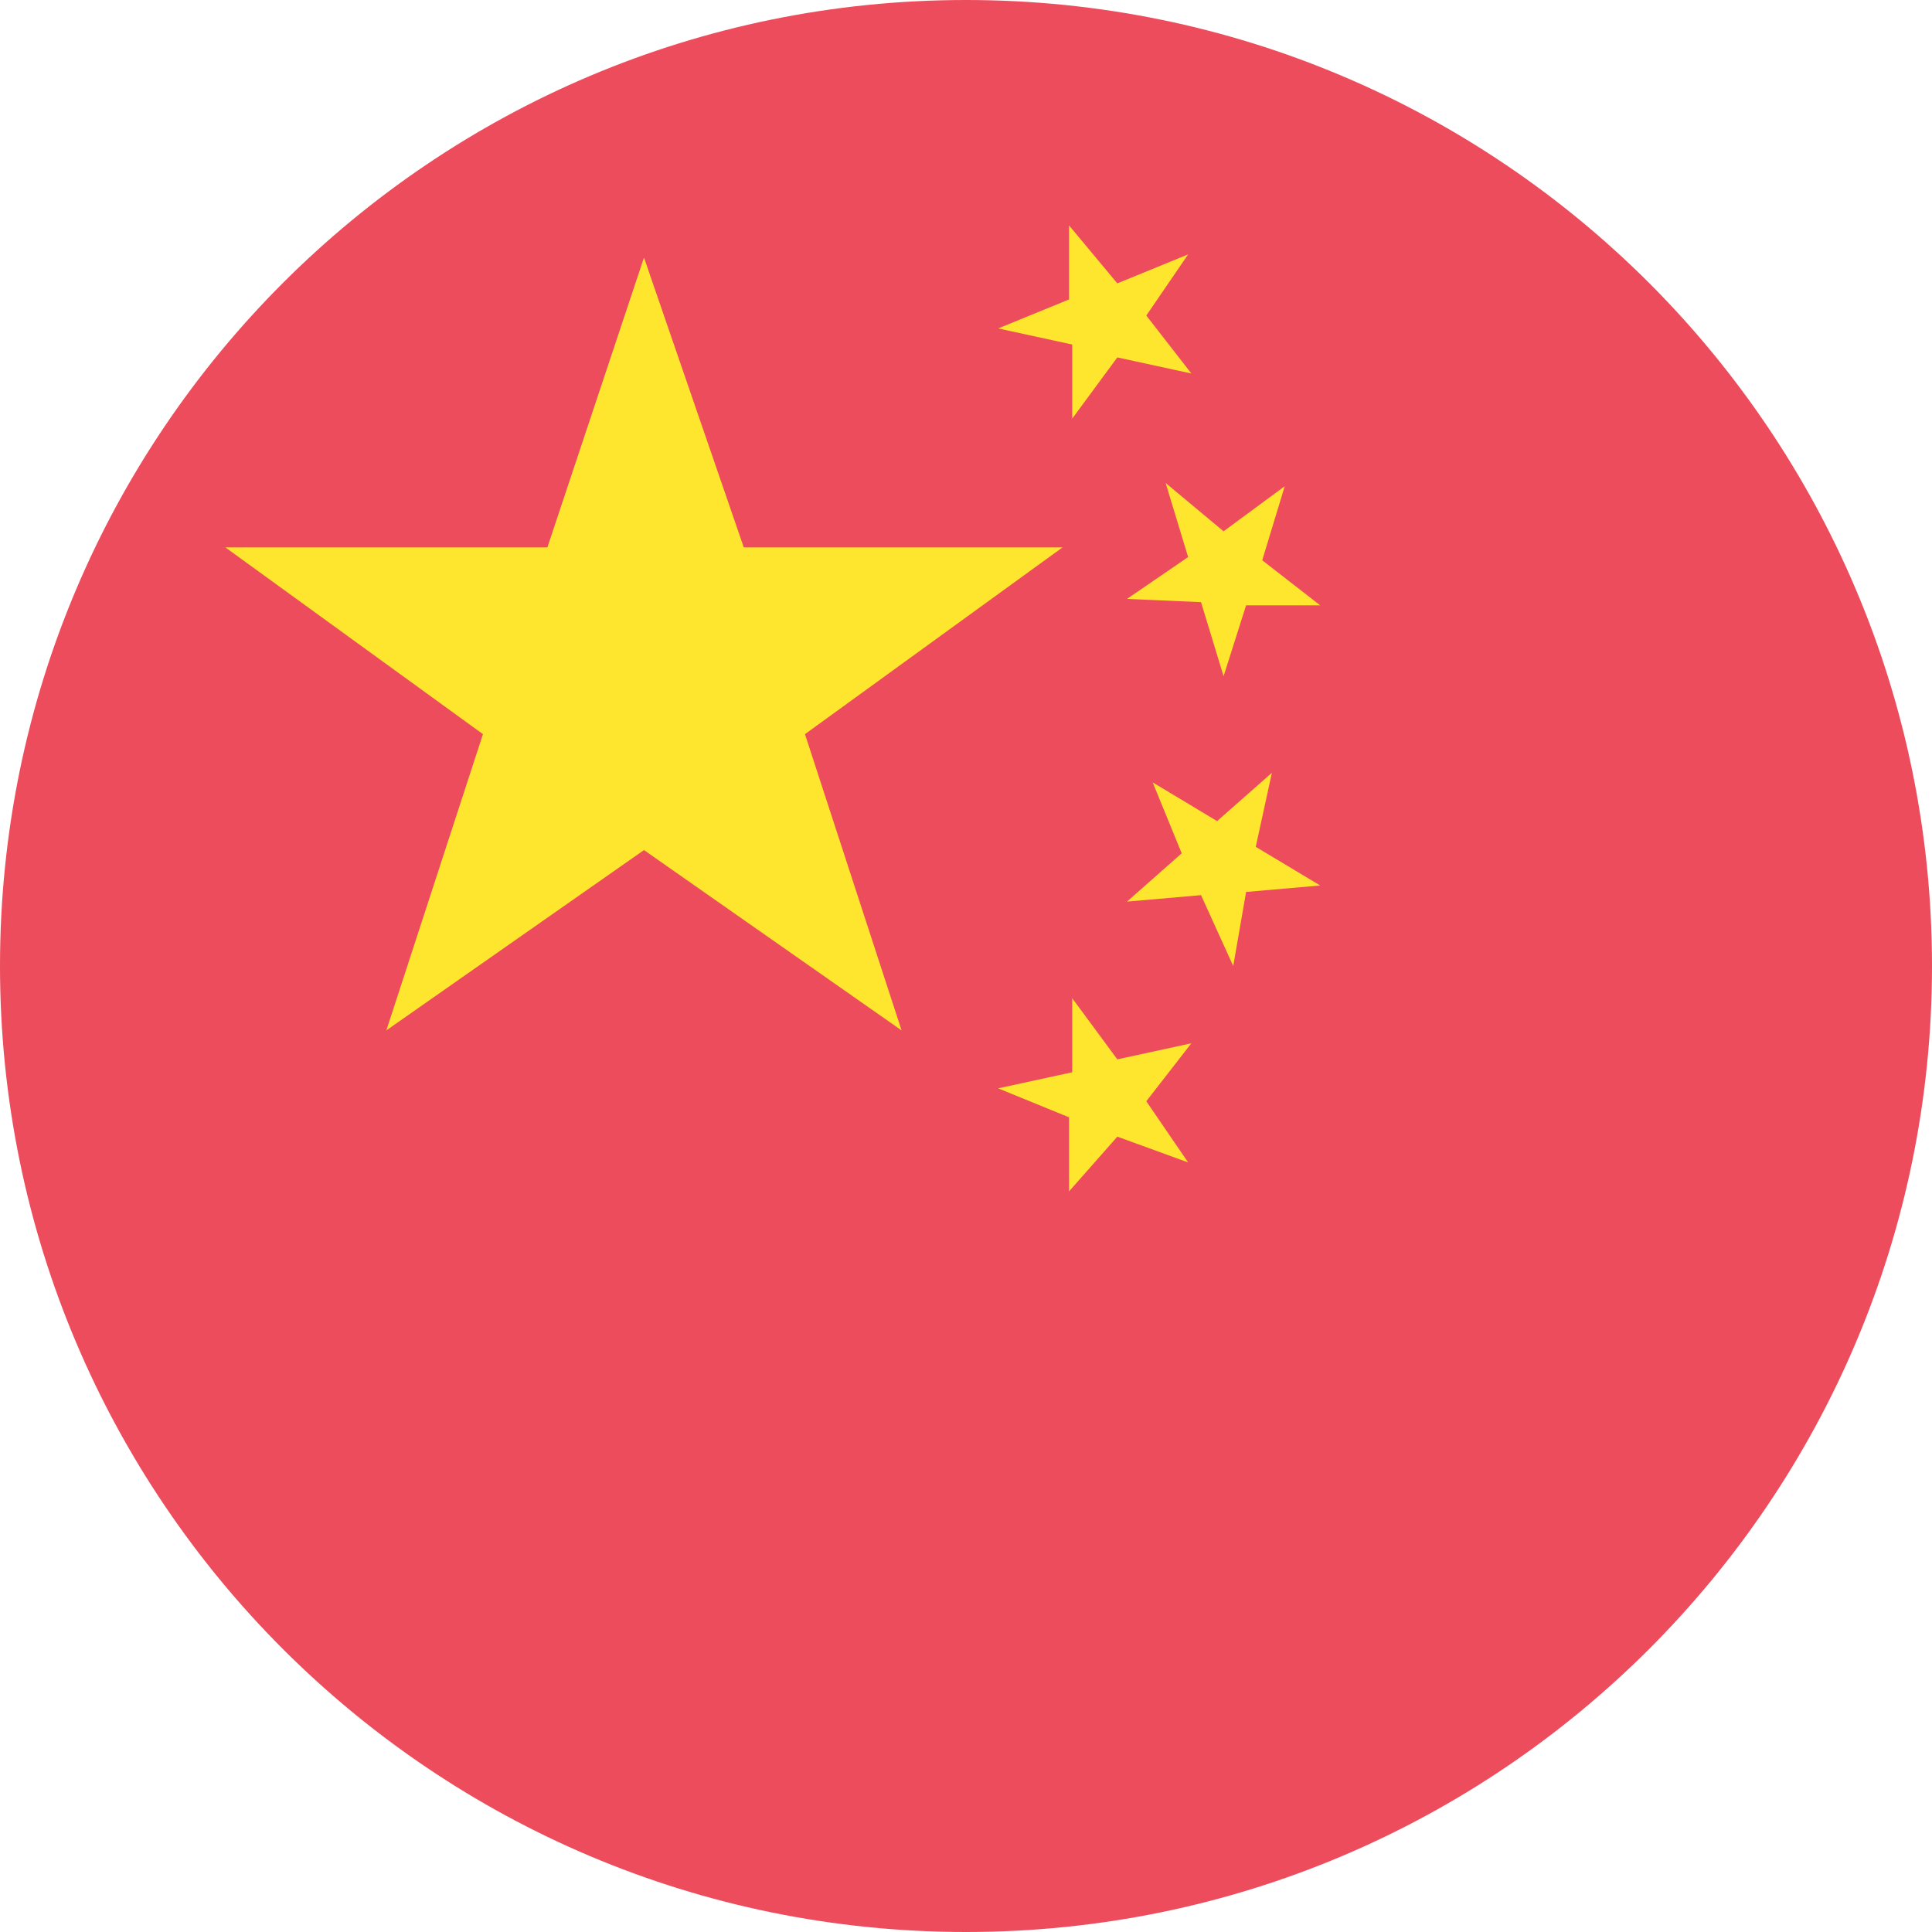
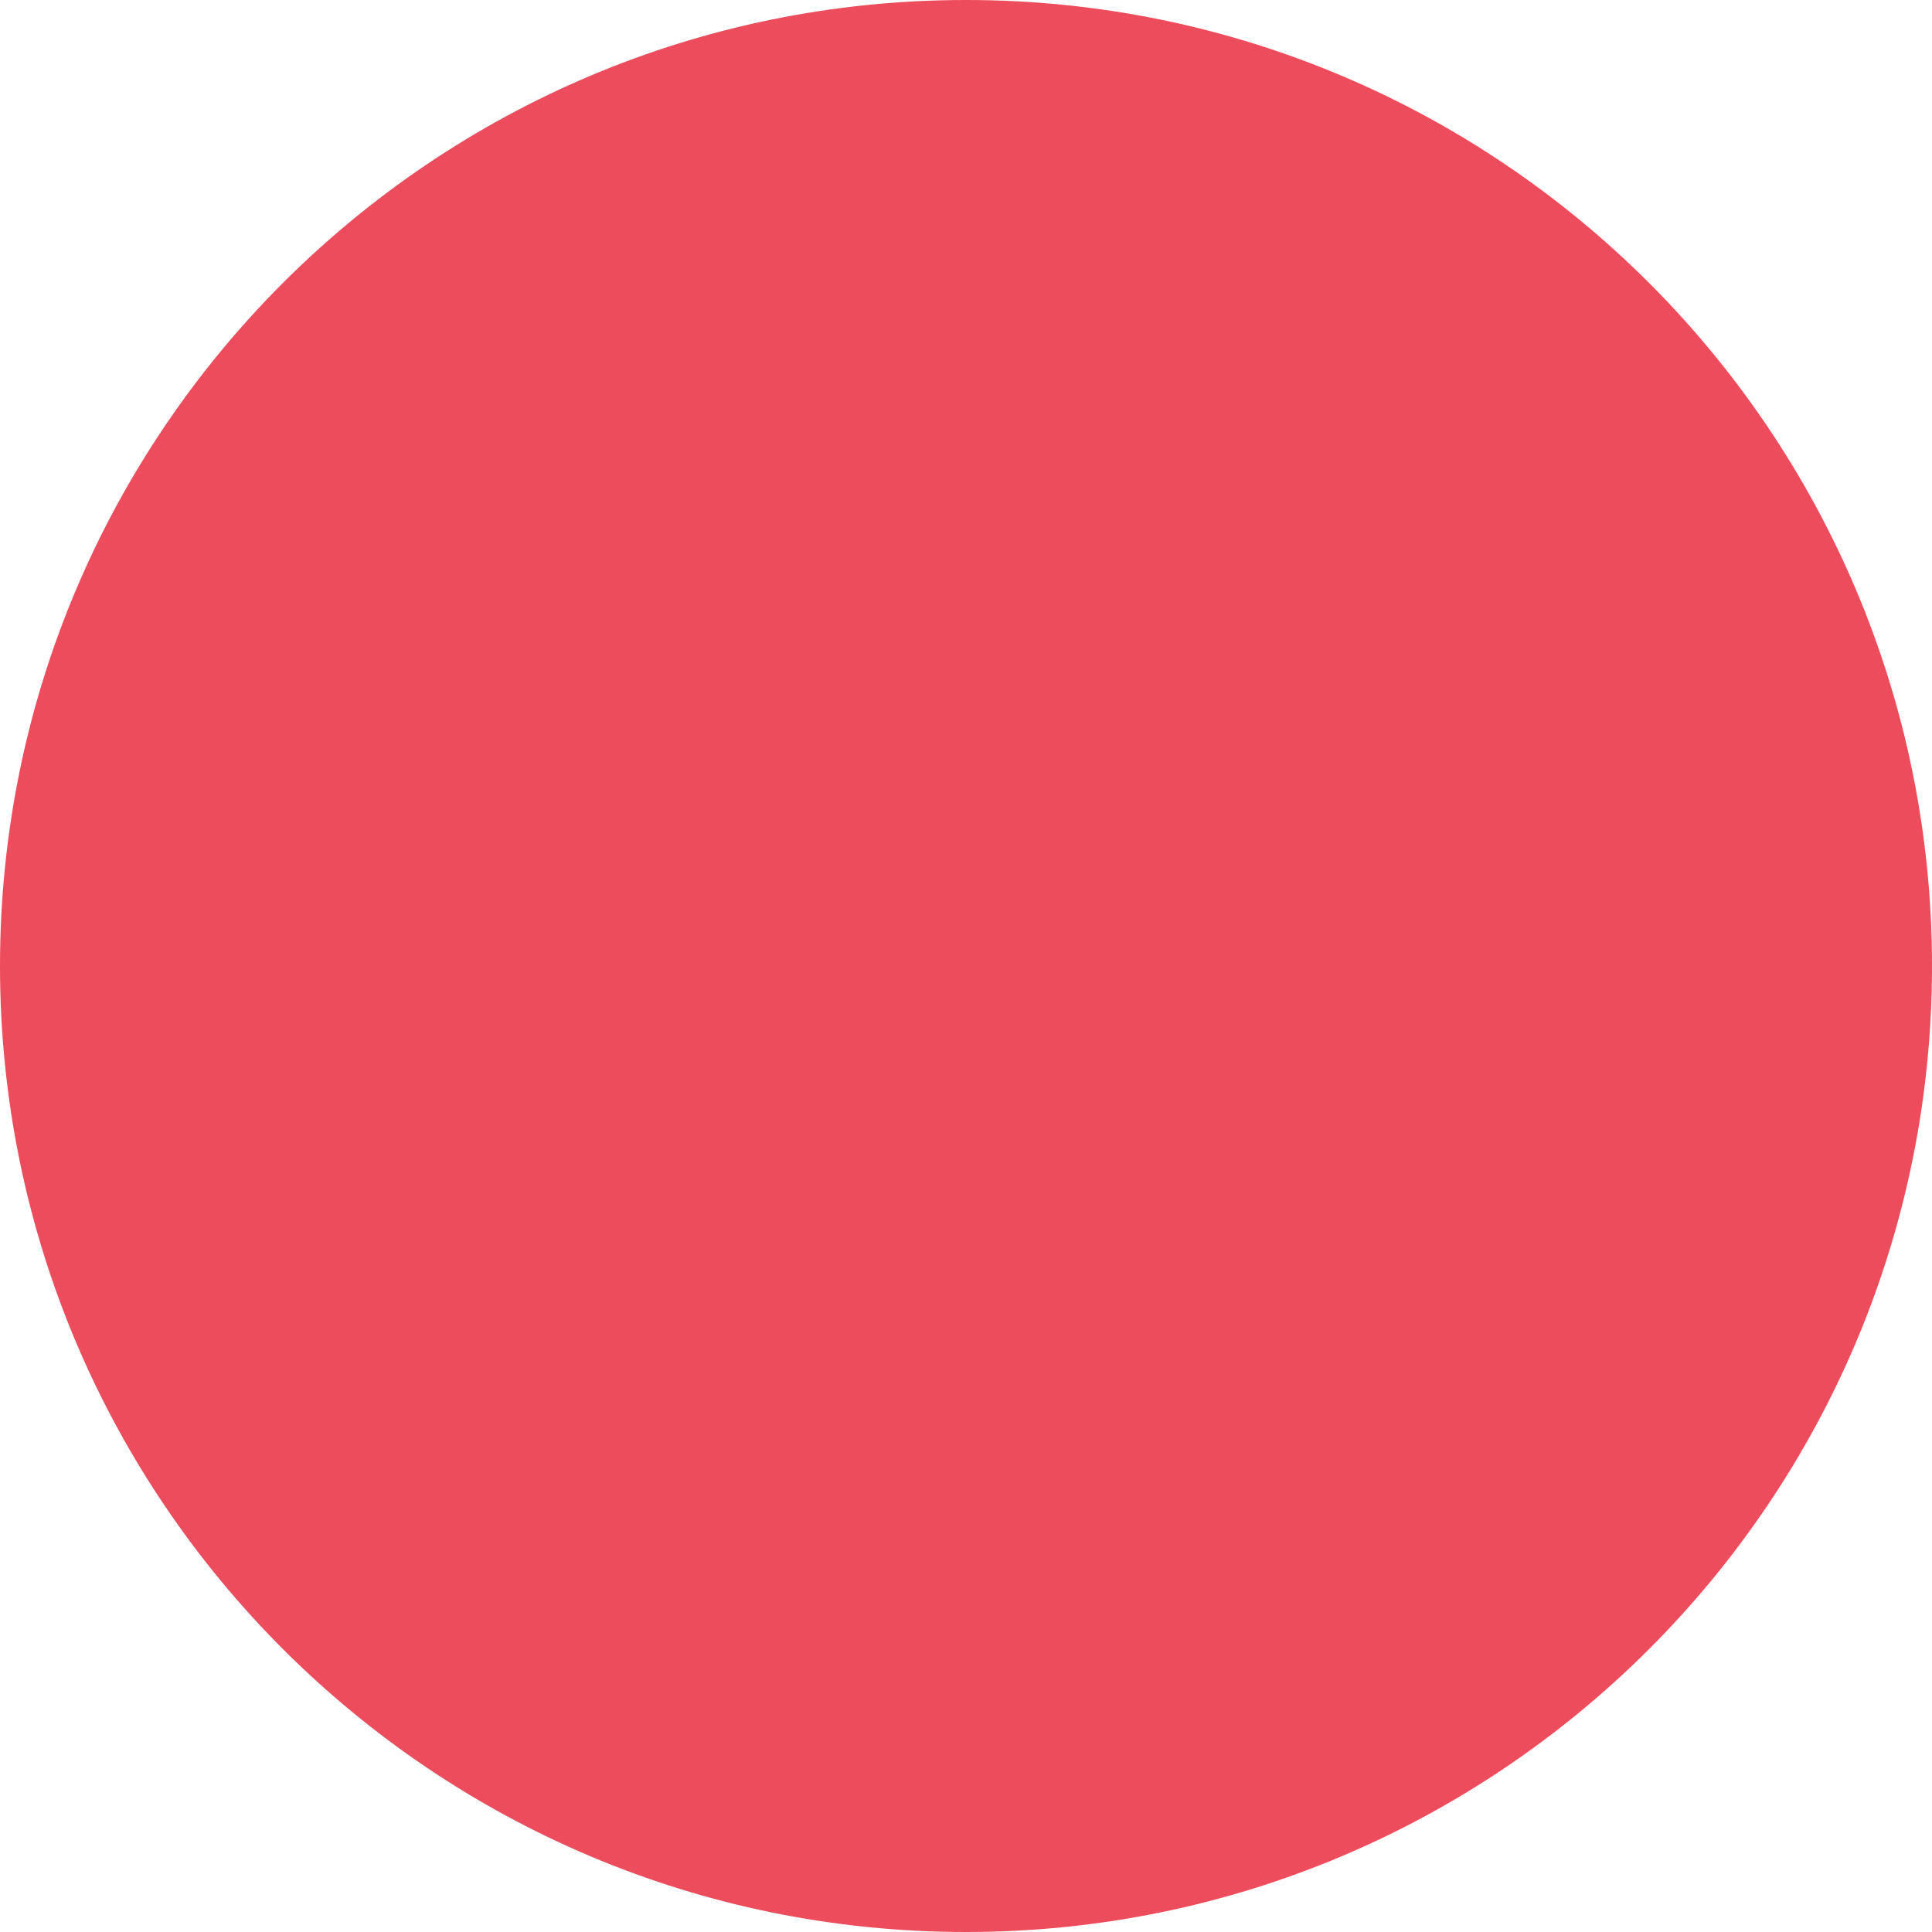
<svg xmlns="http://www.w3.org/2000/svg" width="40" height="40" viewBox="0 0 40 40" fill="none">
  <path d="M20 40C31.046 40 40 31.046 40 20C40 8.954 31.046 0 20 0C8.954 0 0 8.954 0 20C0 31.046 8.954 40 20 40Z" fill="#ED4C5C" />
-   <path d="M13.333 17.6L18.666 21.333L16.666 15.2L21.999 11.333H15.399L13.333 5.333L11.333 11.333H4.666L9.999 15.2L7.999 21.333L13.333 17.6ZM22.199 22.2L20.666 22.533L22.133 23.133V24.667L23.133 23.533L24.599 24.067L23.733 22.8L24.666 21.6L23.133 21.933L22.199 20.667V22.2ZM24.466 17.667L23.333 18.667L24.866 18.533L25.533 20L25.799 18.467L27.333 18.333L25.999 17.533L26.333 16L25.199 17L23.866 16.2L24.466 17.667ZM24.866 12.467L25.333 14L25.799 12.533H27.333L26.133 11.6L26.599 10.067L25.333 11L24.133 10L24.599 11.533L23.333 12.4L24.866 12.467ZM22.199 7.133V8.667L23.133 7.4L24.666 7.733L23.733 6.533L24.599 5.267L23.133 5.867L22.133 4.667V6.2L20.666 6.8L22.199 7.133Z" fill="#FFE62E" />
</svg>